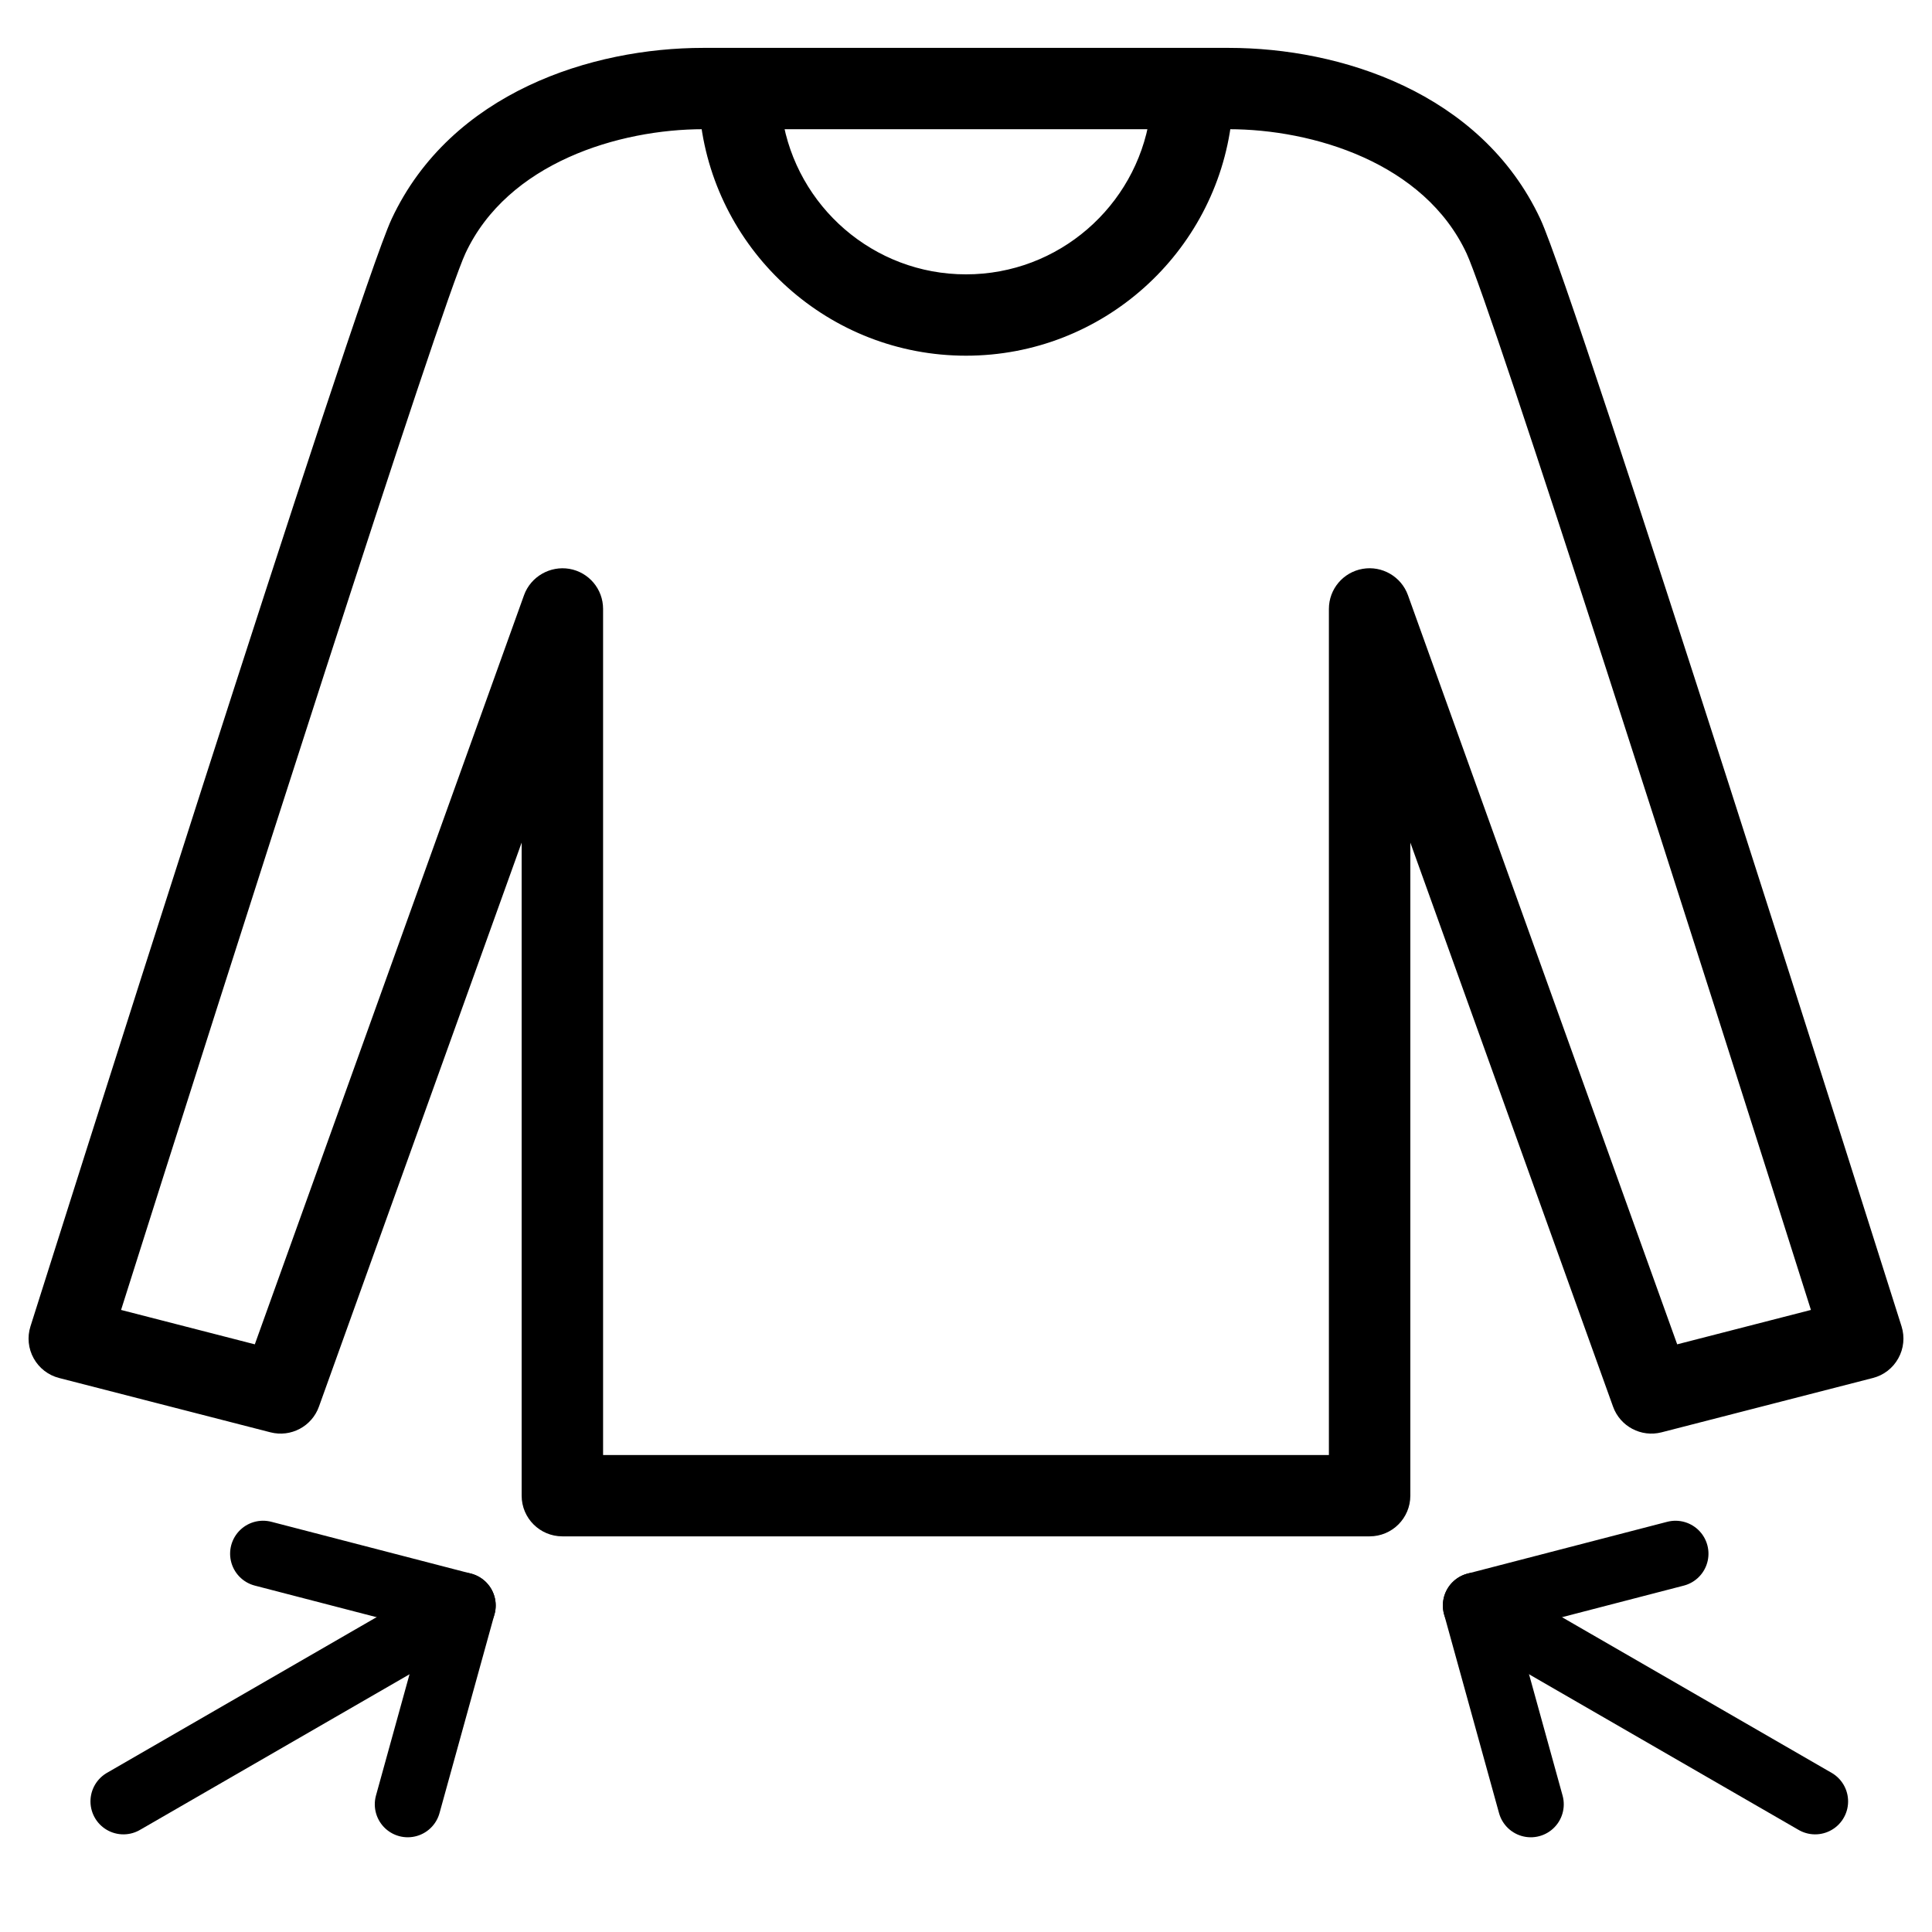
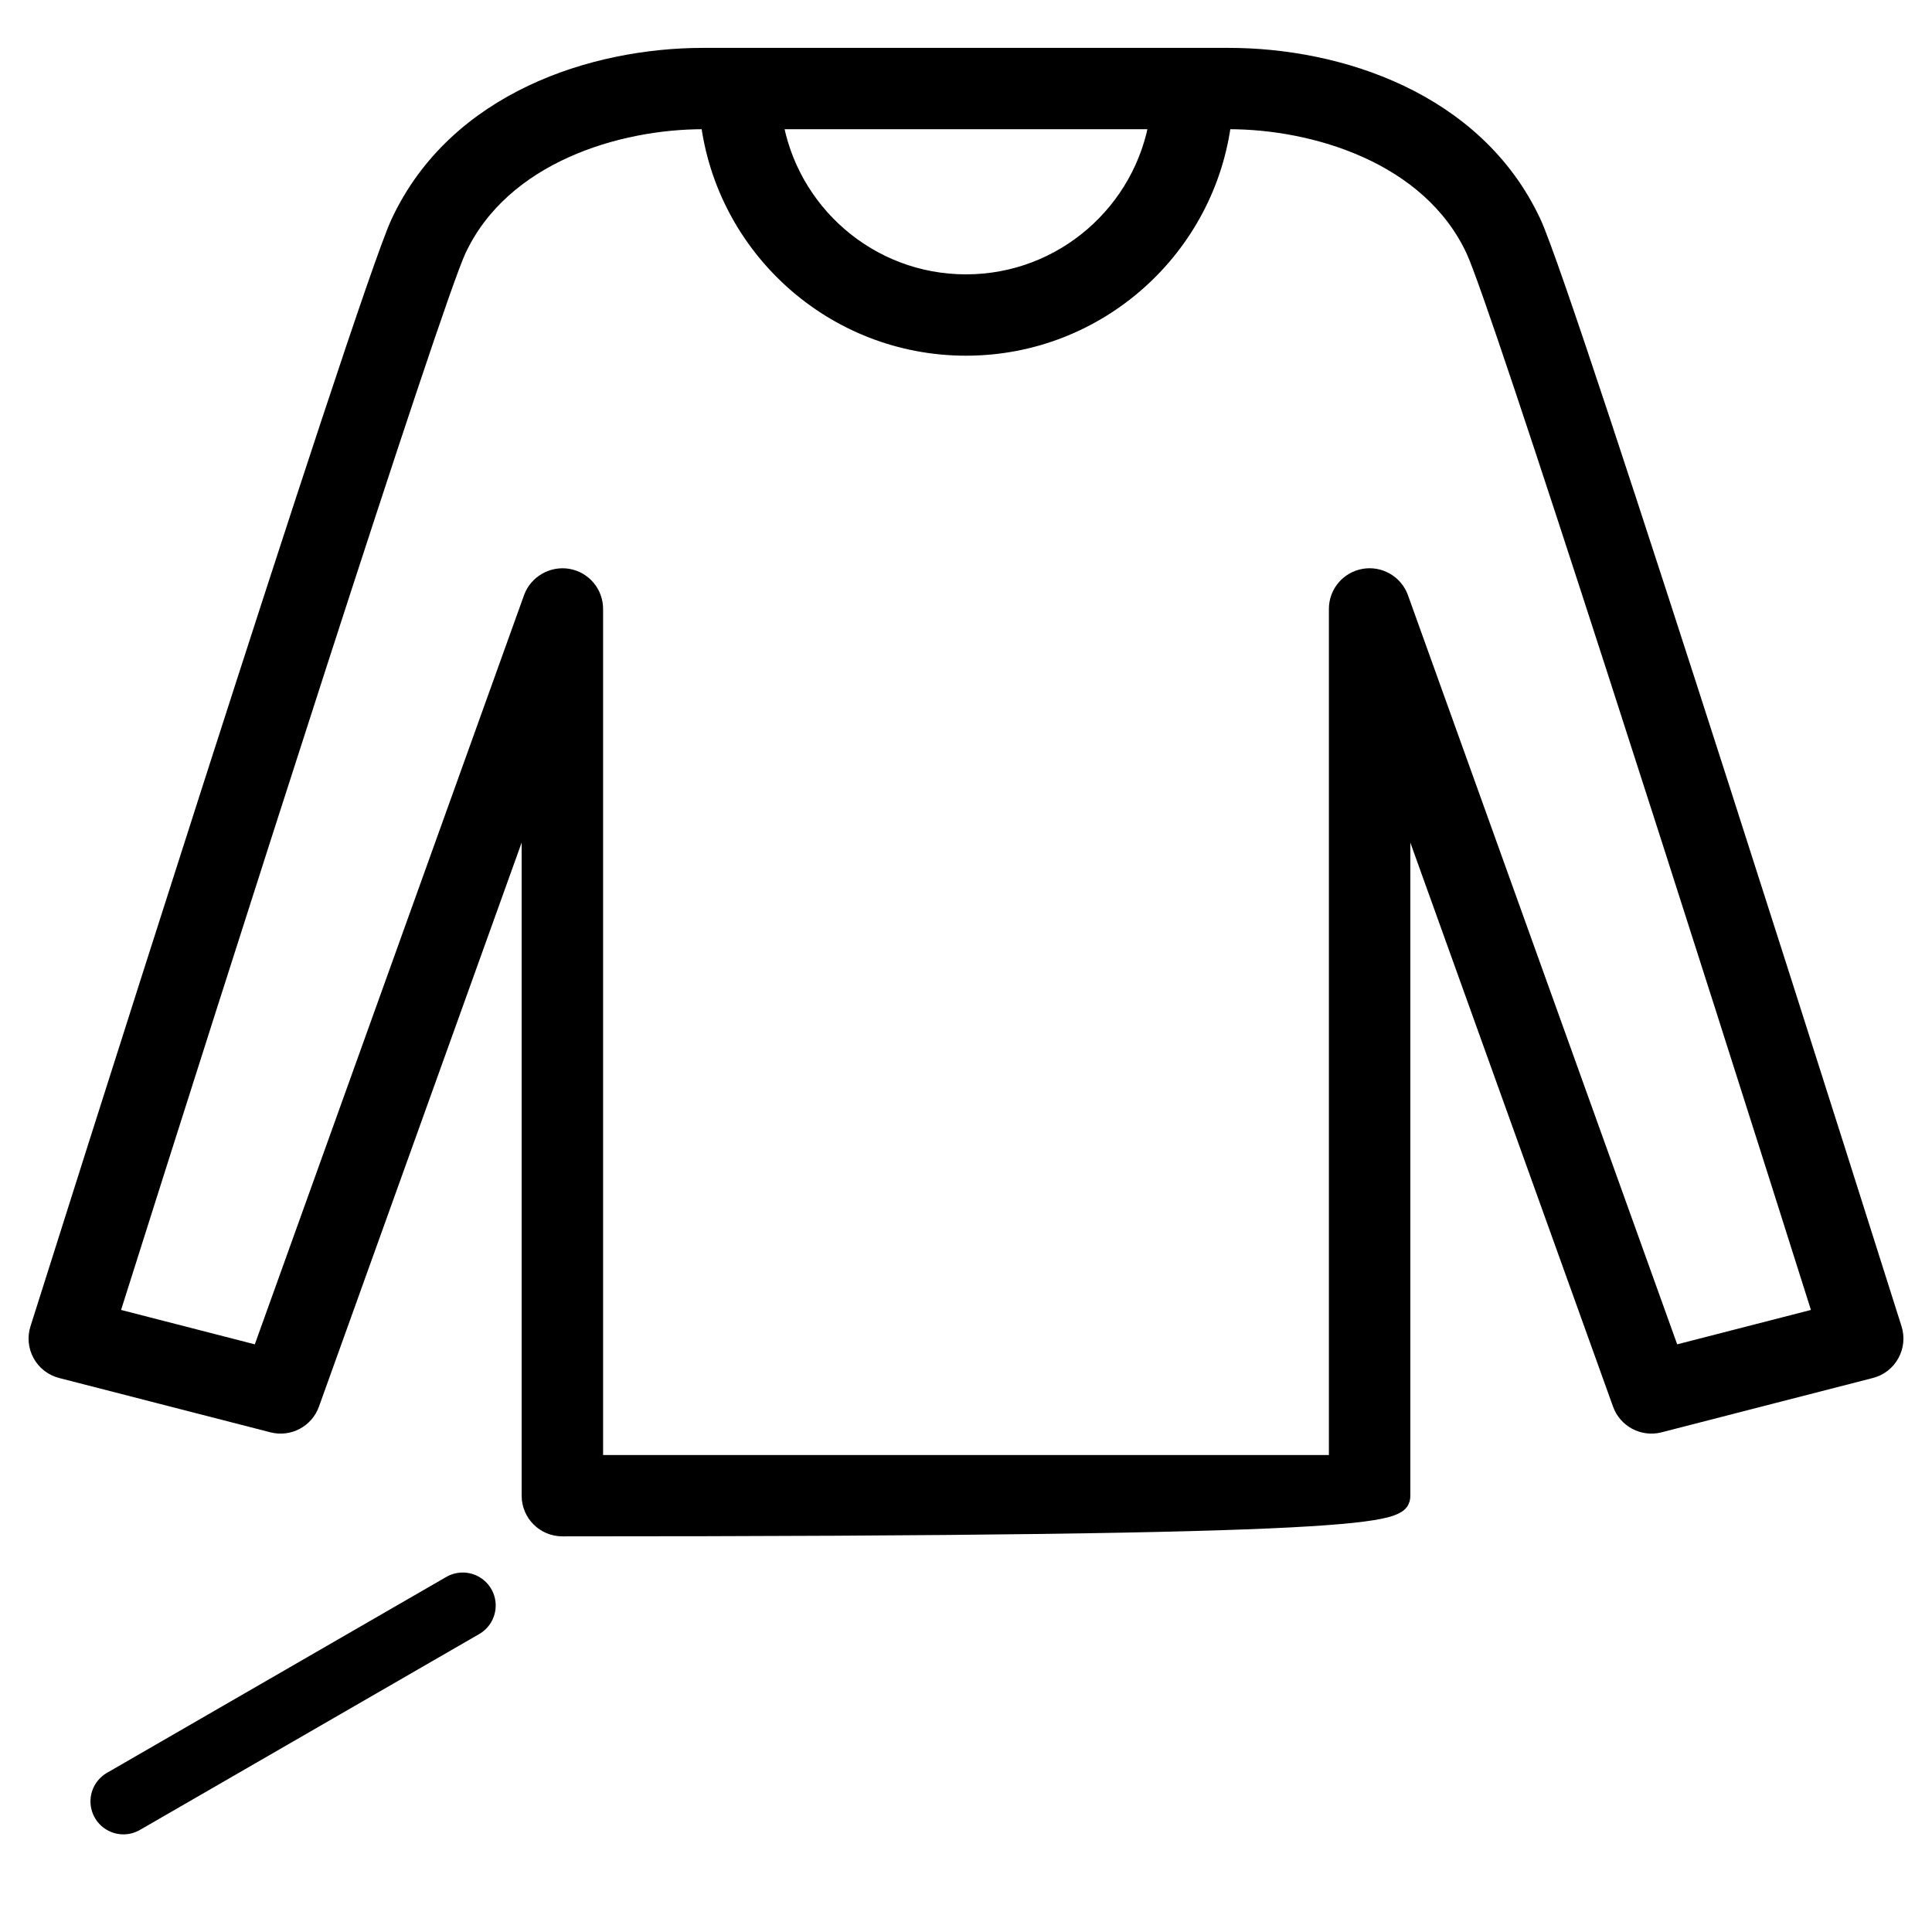
<svg xmlns="http://www.w3.org/2000/svg" version="1.1" viewBox="0 0 100 100" height="100px" width="100px">
  <title>Hip Length@1x</title>
  <g fill-rule="evenodd" fill="none" stroke-width="1" stroke="none" id="Hip-Length">
    <g transform="translate(2, 3)" id="Group-9">
      <g id="Group-5">
        <polygon points="0 0 96 0 96 76 0 76" id="Clip-2" />
-         <path fill="#000000" stroke-width="1.043" stroke="#000000" id="Fill-1" d="M84.481,67.206 L70.384,27.981 C70.123,27.256 69.369,26.826 68.621,26.957 C67.86,27.088 67.305,27.746 67.305,28.517 L67.305,72.834 L28.694,72.834 L28.694,28.517 C28.694,27.746 28.141,27.088 27.38,26.957 C26.638,26.831 25.877,27.256 25.615,27.981 L11.519,67.206 L3.603,65.17 C9.543,46.385 20.301,12.71 21.619,9.891 C23.941,4.929 29.952,3.166 34.394,3.166 L34.773,3.166 C35.562,9.759 41.188,14.889 48,14.889 C54.812,14.889 60.439,9.759 61.226,3.166 L61.605,3.166 C66.047,3.166 72.058,4.929 74.38,9.891 C75.699,12.71 86.457,46.385 92.397,65.17 L84.481,67.206 Z M58.022,3.166 C57.255,8.005 53.06,11.722 48,11.722 C42.939,11.722 38.746,8.005 37.979,3.166 L58.022,3.166 Z M77.255,8.553 C74.306,2.247 67.237,0 61.605,0 L34.394,0 C28.763,0 21.693,2.247 18.744,8.553 C16.964,12.364 0.763,63.631 0.074,65.81 C-0.058,66.225 -0.012,66.675 0.2,67.055 C0.411,67.436 0.769,67.713 1.191,67.82 L12.13,70.632 C12.924,70.835 13.741,70.402 14.017,69.632 L25.522,37.619 L25.522,74.417 C25.522,75.291 26.232,76 27.108,76 L68.891,76 C69.768,76 70.477,75.291 70.477,74.417 L70.477,37.619 L81.982,69.632 C82.26,70.402 83.076,70.835 83.871,70.632 L94.808,67.82 C95.232,67.713 95.589,67.436 95.799,67.055 C96.013,66.675 96.057,66.225 95.927,65.81 C95.238,63.631 79.037,12.364 77.255,8.553 Z" />
+         <path fill="#000000" stroke-width="1.043" stroke="#000000" id="Fill-1" d="M84.481,67.206 L70.384,27.981 C70.123,27.256 69.369,26.826 68.621,26.957 C67.86,27.088 67.305,27.746 67.305,28.517 L67.305,72.834 L28.694,72.834 L28.694,28.517 C28.694,27.746 28.141,27.088 27.38,26.957 C26.638,26.831 25.877,27.256 25.615,27.981 L11.519,67.206 L3.603,65.17 C9.543,46.385 20.301,12.71 21.619,9.891 C23.941,4.929 29.952,3.166 34.394,3.166 L34.773,3.166 C35.562,9.759 41.188,14.889 48,14.889 C54.812,14.889 60.439,9.759 61.226,3.166 L61.605,3.166 C66.047,3.166 72.058,4.929 74.38,9.891 C75.699,12.71 86.457,46.385 92.397,65.17 L84.481,67.206 Z M58.022,3.166 C57.255,8.005 53.06,11.722 48,11.722 C42.939,11.722 38.746,8.005 37.979,3.166 L58.022,3.166 Z M77.255,8.553 C74.306,2.247 67.237,0 61.605,0 L34.394,0 C28.763,0 21.693,2.247 18.744,8.553 C16.964,12.364 0.763,63.631 0.074,65.81 C-0.058,66.225 -0.012,66.675 0.2,67.055 C0.411,67.436 0.769,67.713 1.191,67.82 L12.13,70.632 C12.924,70.835 13.741,70.402 14.017,69.632 L25.522,37.619 L25.522,74.417 C25.522,75.291 26.232,76 27.108,76 C69.768,76 70.477,75.291 70.477,74.417 L70.477,37.619 L81.982,69.632 C82.26,70.402 83.076,70.835 83.871,70.632 L94.808,67.82 C95.232,67.713 95.589,67.436 95.799,67.055 C96.013,66.675 96.057,66.225 95.927,65.81 C95.238,63.631 79.037,12.364 77.255,8.553 Z" />
      </g>
      <g stroke-width="3.412" stroke-linejoin="round" stroke-linecap="round" stroke="#000000" transform="translate(83.17, 85.17) rotate(-15) translate(-83.17, -85.17)translate(76, 78)" id="Group-8">
-         <polyline points="10.677 0.086 -1.13686838e-13 0 0.085 10.677" id="Stroke-13" />
-         <line id="Stroke-15" y2="14.34" x2="14.34" y1="0" x1="0" />
-       </g>
+         </g>
      <g stroke-width="3.412" stroke-linejoin="round" stroke-linecap="round" stroke="#000000" transform="translate(13.17, 85.17) rotate(-255) translate(-13.17, -85.17)translate(6, 78)" id="Group-8-Copy">
-         <polyline points="10.677 0.086 -1.13686838e-13 0 0.085 10.677" id="Stroke-13" />
        <line id="Stroke-15" y2="14.34" x2="14.34" y1="0" x1="0" />
      </g>
    </g>
  </g>
</svg>